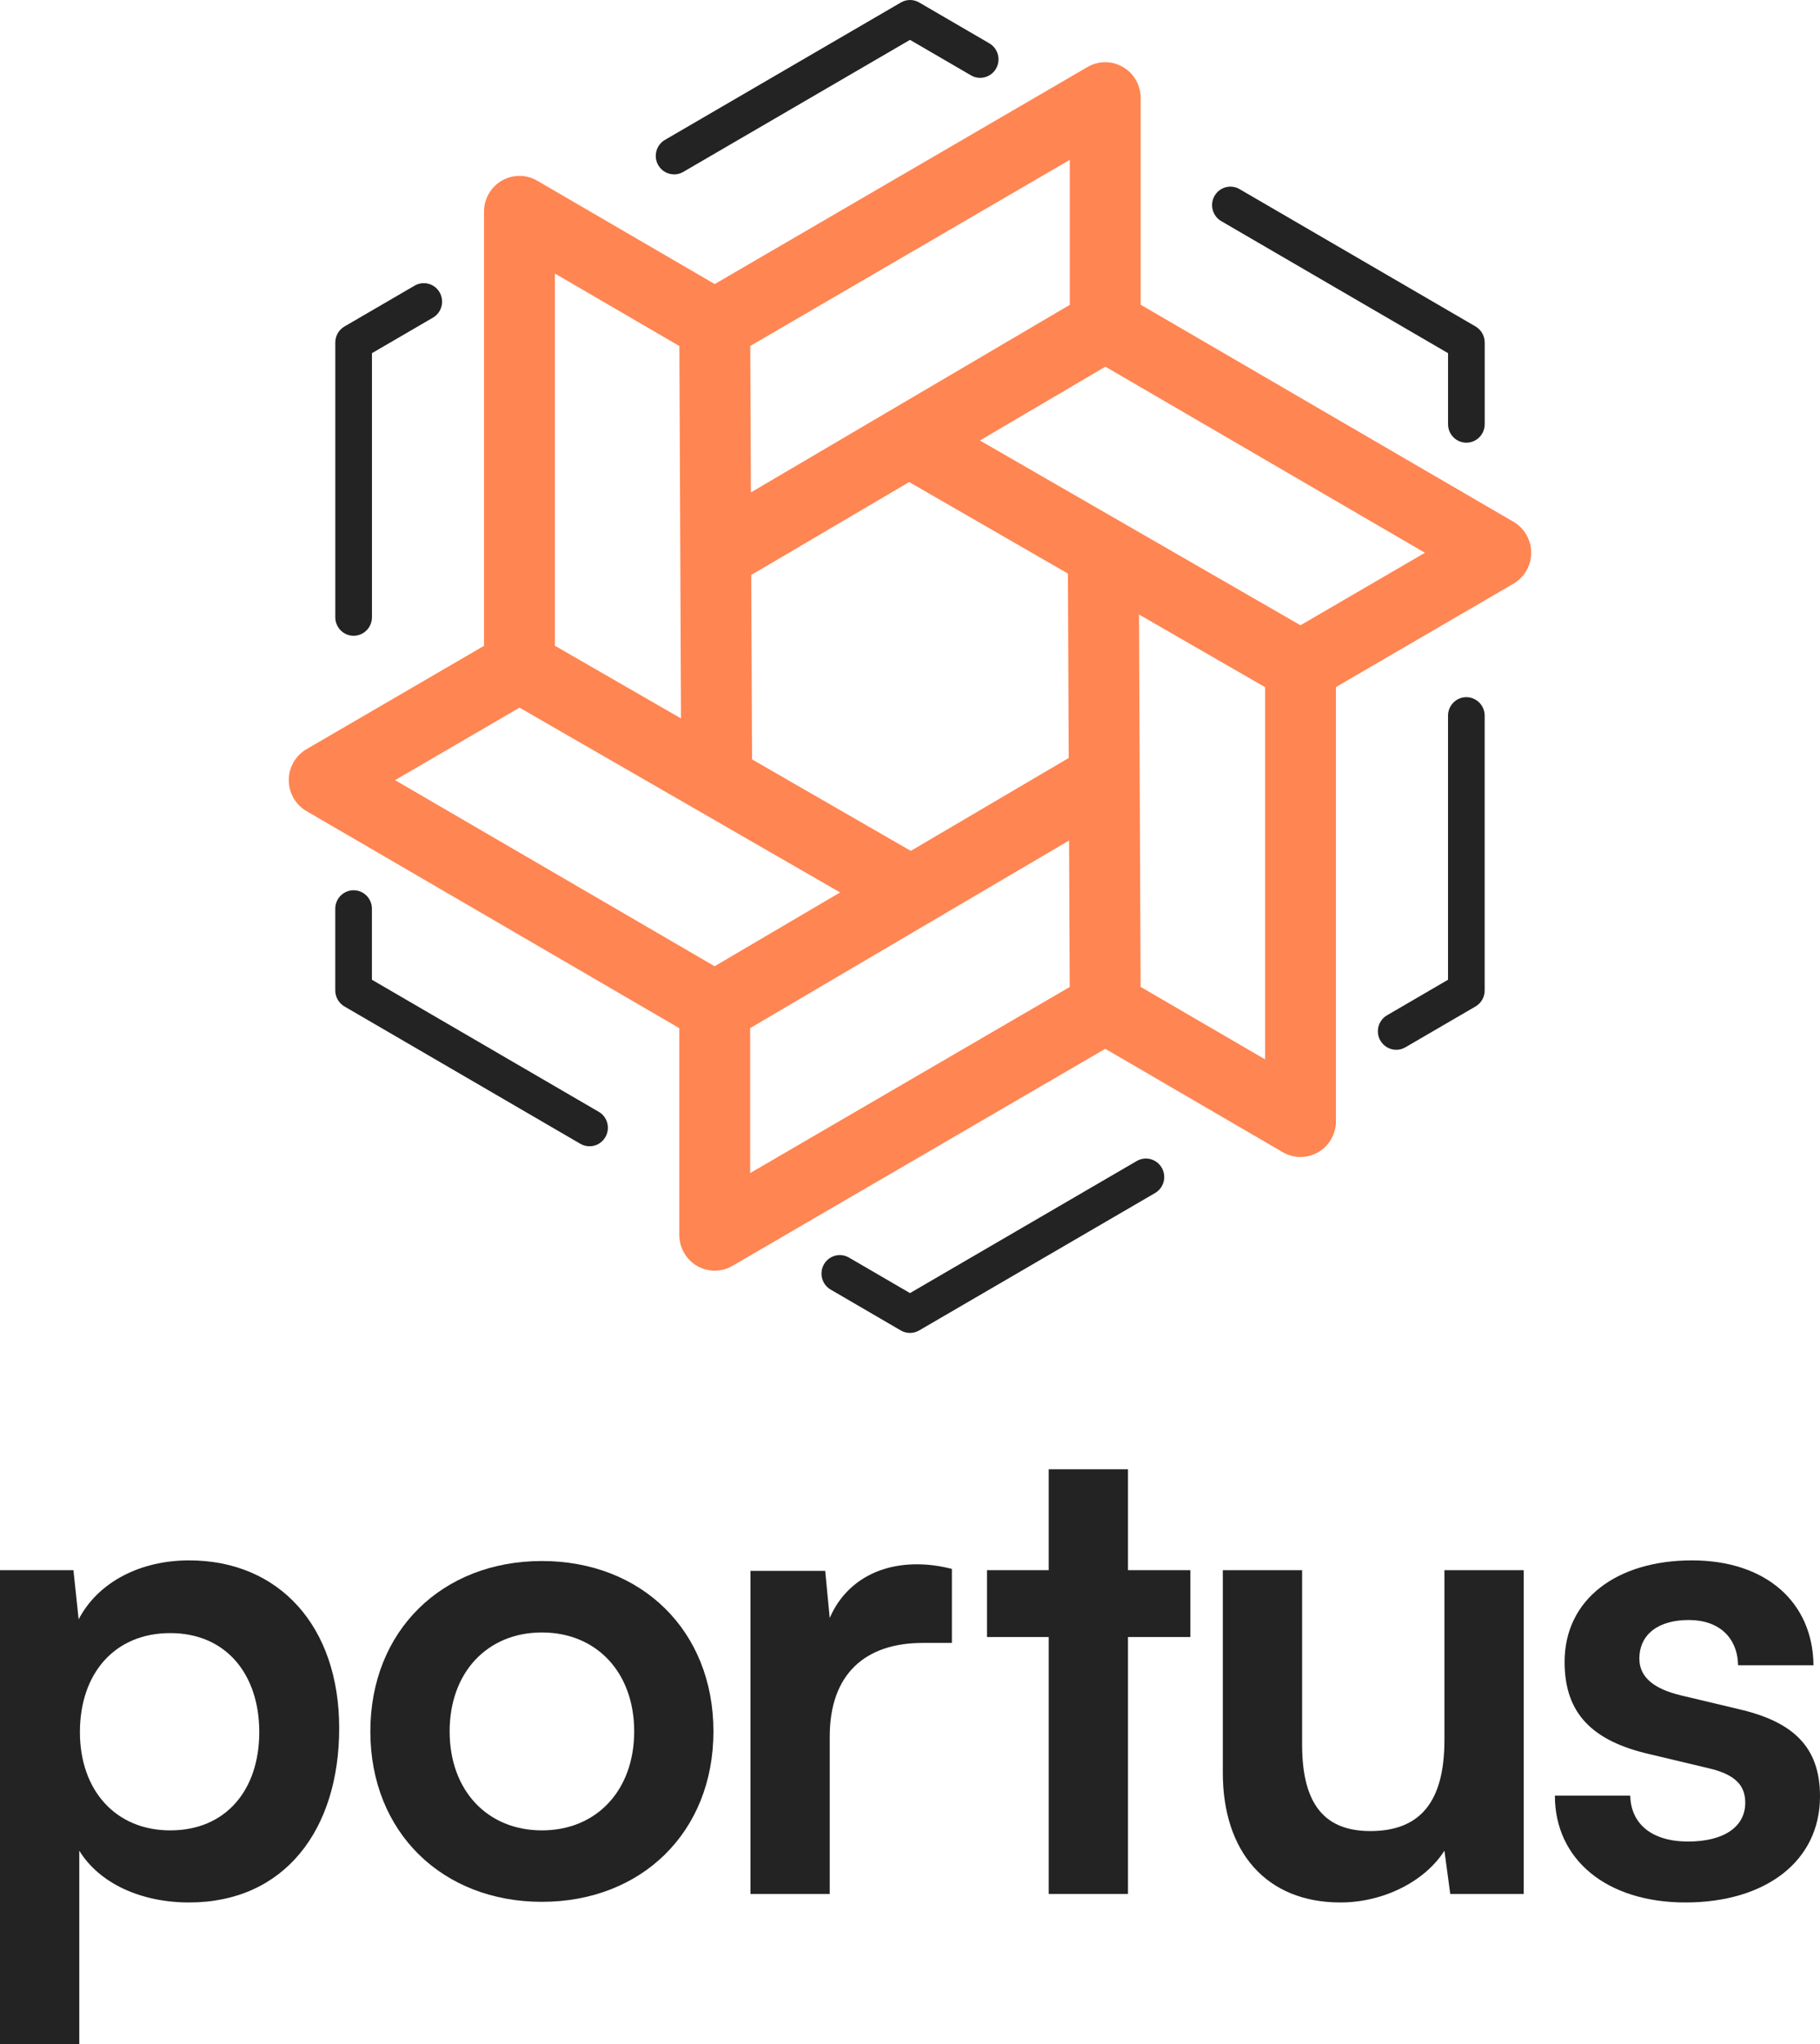
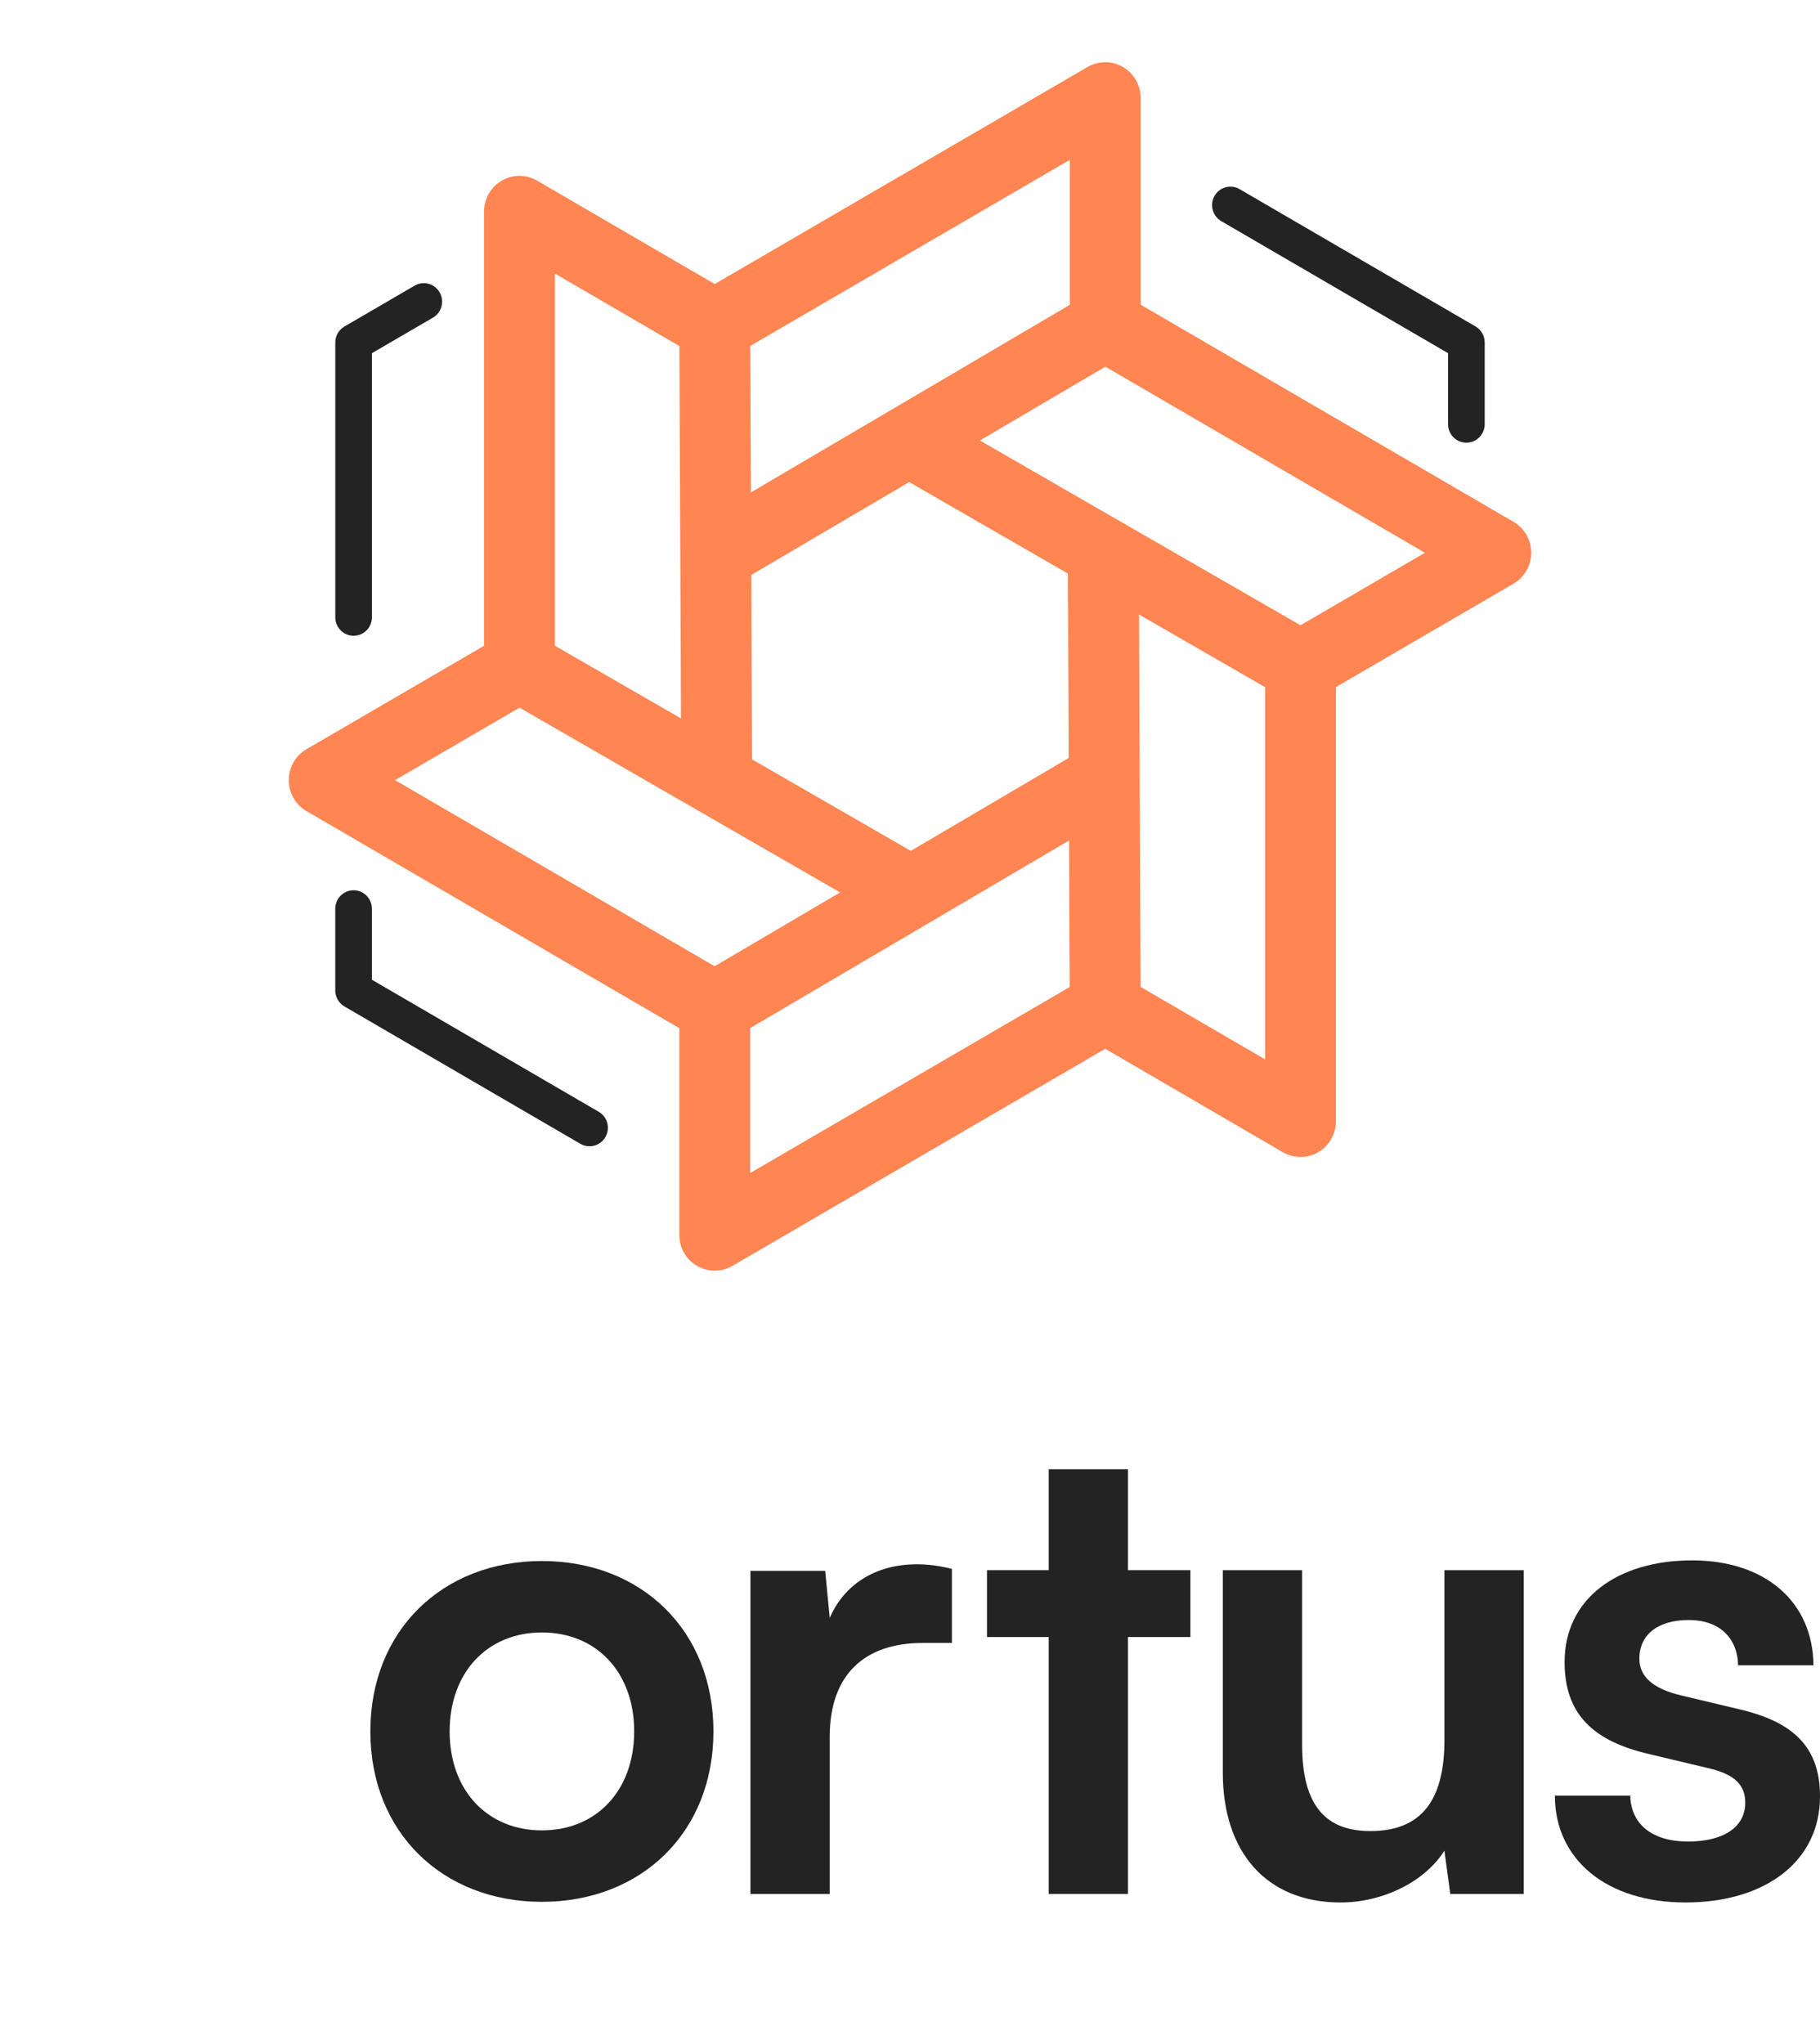
<svg xmlns="http://www.w3.org/2000/svg" width="57" height="64" viewBox="0 0 57 64" fill="none">
-   <path d="M35.602 36.352L28.5 40.488L26.589 39.376C26.314 39.216 25.963 39.31 25.805 39.588C25.646 39.865 25.741 40.218 26.015 40.378L28.212 41.658C28.3 41.71 28.4 41.735 28.499 41.735C28.597 41.735 28.697 41.71 28.786 41.658L36.175 37.355C36.45 37.195 36.544 36.841 36.385 36.565C36.227 36.287 35.876 36.193 35.601 36.353L35.602 36.352Z" fill="#232323" />
-   <path d="M45.924 21.829C45.607 21.829 45.35 22.089 45.35 22.408V30.677L43.44 31.79C43.166 31.949 43.072 32.303 43.23 32.58C43.337 32.765 43.53 32.87 43.728 32.87C43.826 32.87 43.924 32.845 44.014 32.793L46.212 31.513C46.39 31.41 46.498 31.219 46.498 31.012V22.408C46.498 22.089 46.24 21.829 45.923 21.829H45.924Z" fill="#232323" />
  <path d="M38.248 6.924L45.351 11.058V13.282C45.351 13.602 45.608 13.861 45.925 13.861C46.242 13.861 46.499 13.602 46.499 13.282V10.724C46.499 10.517 46.389 10.326 46.212 10.222L38.822 5.922C38.547 5.762 38.196 5.857 38.038 6.133C37.879 6.41 37.974 6.764 38.248 6.924Z" fill="#232323" />
-   <path d="M21.111 5.461C21.209 5.461 21.308 5.436 21.398 5.383L28.5 1.248L30.411 2.36C30.685 2.519 31.037 2.424 31.195 2.148C31.354 1.871 31.259 1.517 30.985 1.357L28.788 0.078C28.61 -0.026 28.392 -0.026 28.214 0.078L20.825 4.38C20.55 4.54 20.456 4.895 20.615 5.171C20.721 5.356 20.914 5.46 21.112 5.46L21.111 5.461Z" fill="#232323" />
  <path d="M11.075 19.906C11.392 19.906 11.649 19.647 11.649 19.327V11.058L13.559 9.946C13.834 9.786 13.927 9.433 13.769 9.155C13.61 8.878 13.259 8.784 12.985 8.944L10.788 10.223C10.61 10.327 10.501 10.517 10.501 10.725V19.328C10.501 19.648 10.759 19.907 11.076 19.907L11.075 19.906Z" fill="#232323" />
  <path d="M18.752 34.812L11.648 30.677V28.453C11.648 28.134 11.391 27.875 11.074 27.875C10.757 27.875 10.5 28.134 10.5 28.453V31.012C10.5 31.218 10.61 31.409 10.787 31.513L18.177 35.814C18.268 35.867 18.366 35.891 18.464 35.891C18.662 35.891 18.855 35.788 18.961 35.601C19.12 35.324 19.026 34.971 18.752 34.811V34.812Z" fill="#232323" />
-   <path d="M0 49.164H2.3L2.463 50.703C3.073 49.533 4.396 48.857 5.922 48.857C8.751 48.857 10.623 50.929 10.623 54.11C10.623 57.29 8.914 59.568 5.922 59.568C4.416 59.568 3.114 58.973 2.483 57.947V64H0V49.164ZM5.332 57.311C7.082 57.311 8.12 56.039 8.12 54.233C8.12 52.427 7.082 51.134 5.332 51.134C3.582 51.134 2.503 52.406 2.503 54.233C2.503 56.06 3.623 57.311 5.332 57.311Z" fill="#232323" />
  <path d="M16.972 48.877C20.085 48.877 22.344 51.052 22.344 54.212C22.344 57.372 20.085 59.548 16.972 59.548C13.858 59.548 11.599 57.372 11.599 54.212C11.599 51.052 13.858 48.877 16.972 48.877ZM16.972 57.311C18.681 57.311 19.862 56.06 19.862 54.212C19.862 52.365 18.681 51.114 16.972 51.114C15.262 51.114 14.082 52.365 14.082 54.212C14.082 56.06 15.263 57.311 16.972 57.311Z" fill="#232323" />
  <path d="M29.812 51.442H28.897C27.106 51.442 25.986 52.406 25.986 54.377V59.301H23.503V49.185H25.844L25.986 50.662C26.414 49.657 27.37 48.98 28.713 48.98C29.059 48.98 29.405 49.021 29.812 49.124V51.443L29.812 51.442Z" fill="#232323" />
  <path d="M32.844 59.301V51.257H30.911V49.164H32.844V46.004H35.327V49.164H37.281V51.257H35.327V59.301H32.844Z" fill="#232323" />
  <path d="M47.72 49.164V59.301H45.42L45.237 57.947C44.627 58.911 43.324 59.568 41.981 59.568C39.661 59.568 38.297 57.988 38.297 55.505V49.165H40.78V54.624C40.78 56.553 41.533 57.332 42.918 57.332C44.485 57.332 45.238 56.409 45.238 54.48V49.165H47.721L47.72 49.164Z" fill="#232323" />
  <path d="M51.057 56.223C51.077 57.105 51.729 57.66 52.868 57.66C54.007 57.66 54.659 57.188 54.659 56.449C54.659 55.937 54.394 55.567 53.498 55.362L51.688 54.931C49.877 54.52 49.001 53.658 49.001 52.038C49.001 50.048 50.67 48.857 52.99 48.857C55.31 48.857 56.776 50.171 56.796 52.141H54.435C54.415 51.279 53.845 50.724 52.889 50.724C51.933 50.724 51.343 51.176 51.343 51.935C51.343 52.51 51.79 52.879 52.645 53.084L54.456 53.515C56.145 53.906 57 54.685 57 56.244C57 58.296 55.27 59.568 52.788 59.568C50.306 59.568 48.697 58.214 48.697 56.224H51.058L51.057 56.223Z" fill="#232323" />
  <path d="M47.4 16.338L35.724 9.541V3.067C35.724 2.667 35.513 2.297 35.169 2.098C34.826 1.898 34.403 1.898 34.06 2.098L22.384 8.894L16.823 5.657C16.48 5.457 16.057 5.457 15.714 5.657C15.371 5.857 15.159 6.227 15.159 6.626V20.221L9.599 23.458C9.256 23.658 9.044 24.028 9.044 24.427C9.044 24.827 9.256 25.197 9.599 25.396L21.275 32.193V38.667C21.275 39.066 21.486 39.436 21.83 39.636C22.002 39.736 22.193 39.786 22.384 39.786C22.576 39.786 22.768 39.736 22.939 39.636L34.615 32.839L40.176 36.077C40.348 36.177 40.539 36.226 40.73 36.226C40.922 36.226 41.114 36.176 41.285 36.077C41.628 35.877 41.84 35.507 41.84 35.107V21.513L47.4 18.276C47.743 18.076 47.955 17.706 47.955 17.306C47.955 16.907 47.743 16.537 47.4 16.337V16.338ZM33.505 5.005V9.545L23.517 15.418L23.497 10.832L33.505 5.005ZM33.446 17.959L33.471 23.733L28.525 26.642L23.553 23.777L23.528 18.003L28.474 15.094L33.446 17.959ZM17.379 8.565L21.277 10.835L21.328 22.495L17.379 20.219V8.565ZM16.272 22.158L26.311 27.943L22.381 30.254L12.373 24.427L16.271 22.157L16.272 22.158ZM23.494 36.73V32.191L33.482 26.317L33.502 30.904L23.494 36.73ZM39.621 33.17L35.722 30.9L35.672 19.241L39.621 21.516V33.169V33.17ZM40.728 19.577L30.689 13.792L34.619 11.481L44.627 17.308L40.729 19.578L40.728 19.577Z" fill="#FF8552" />
</svg>